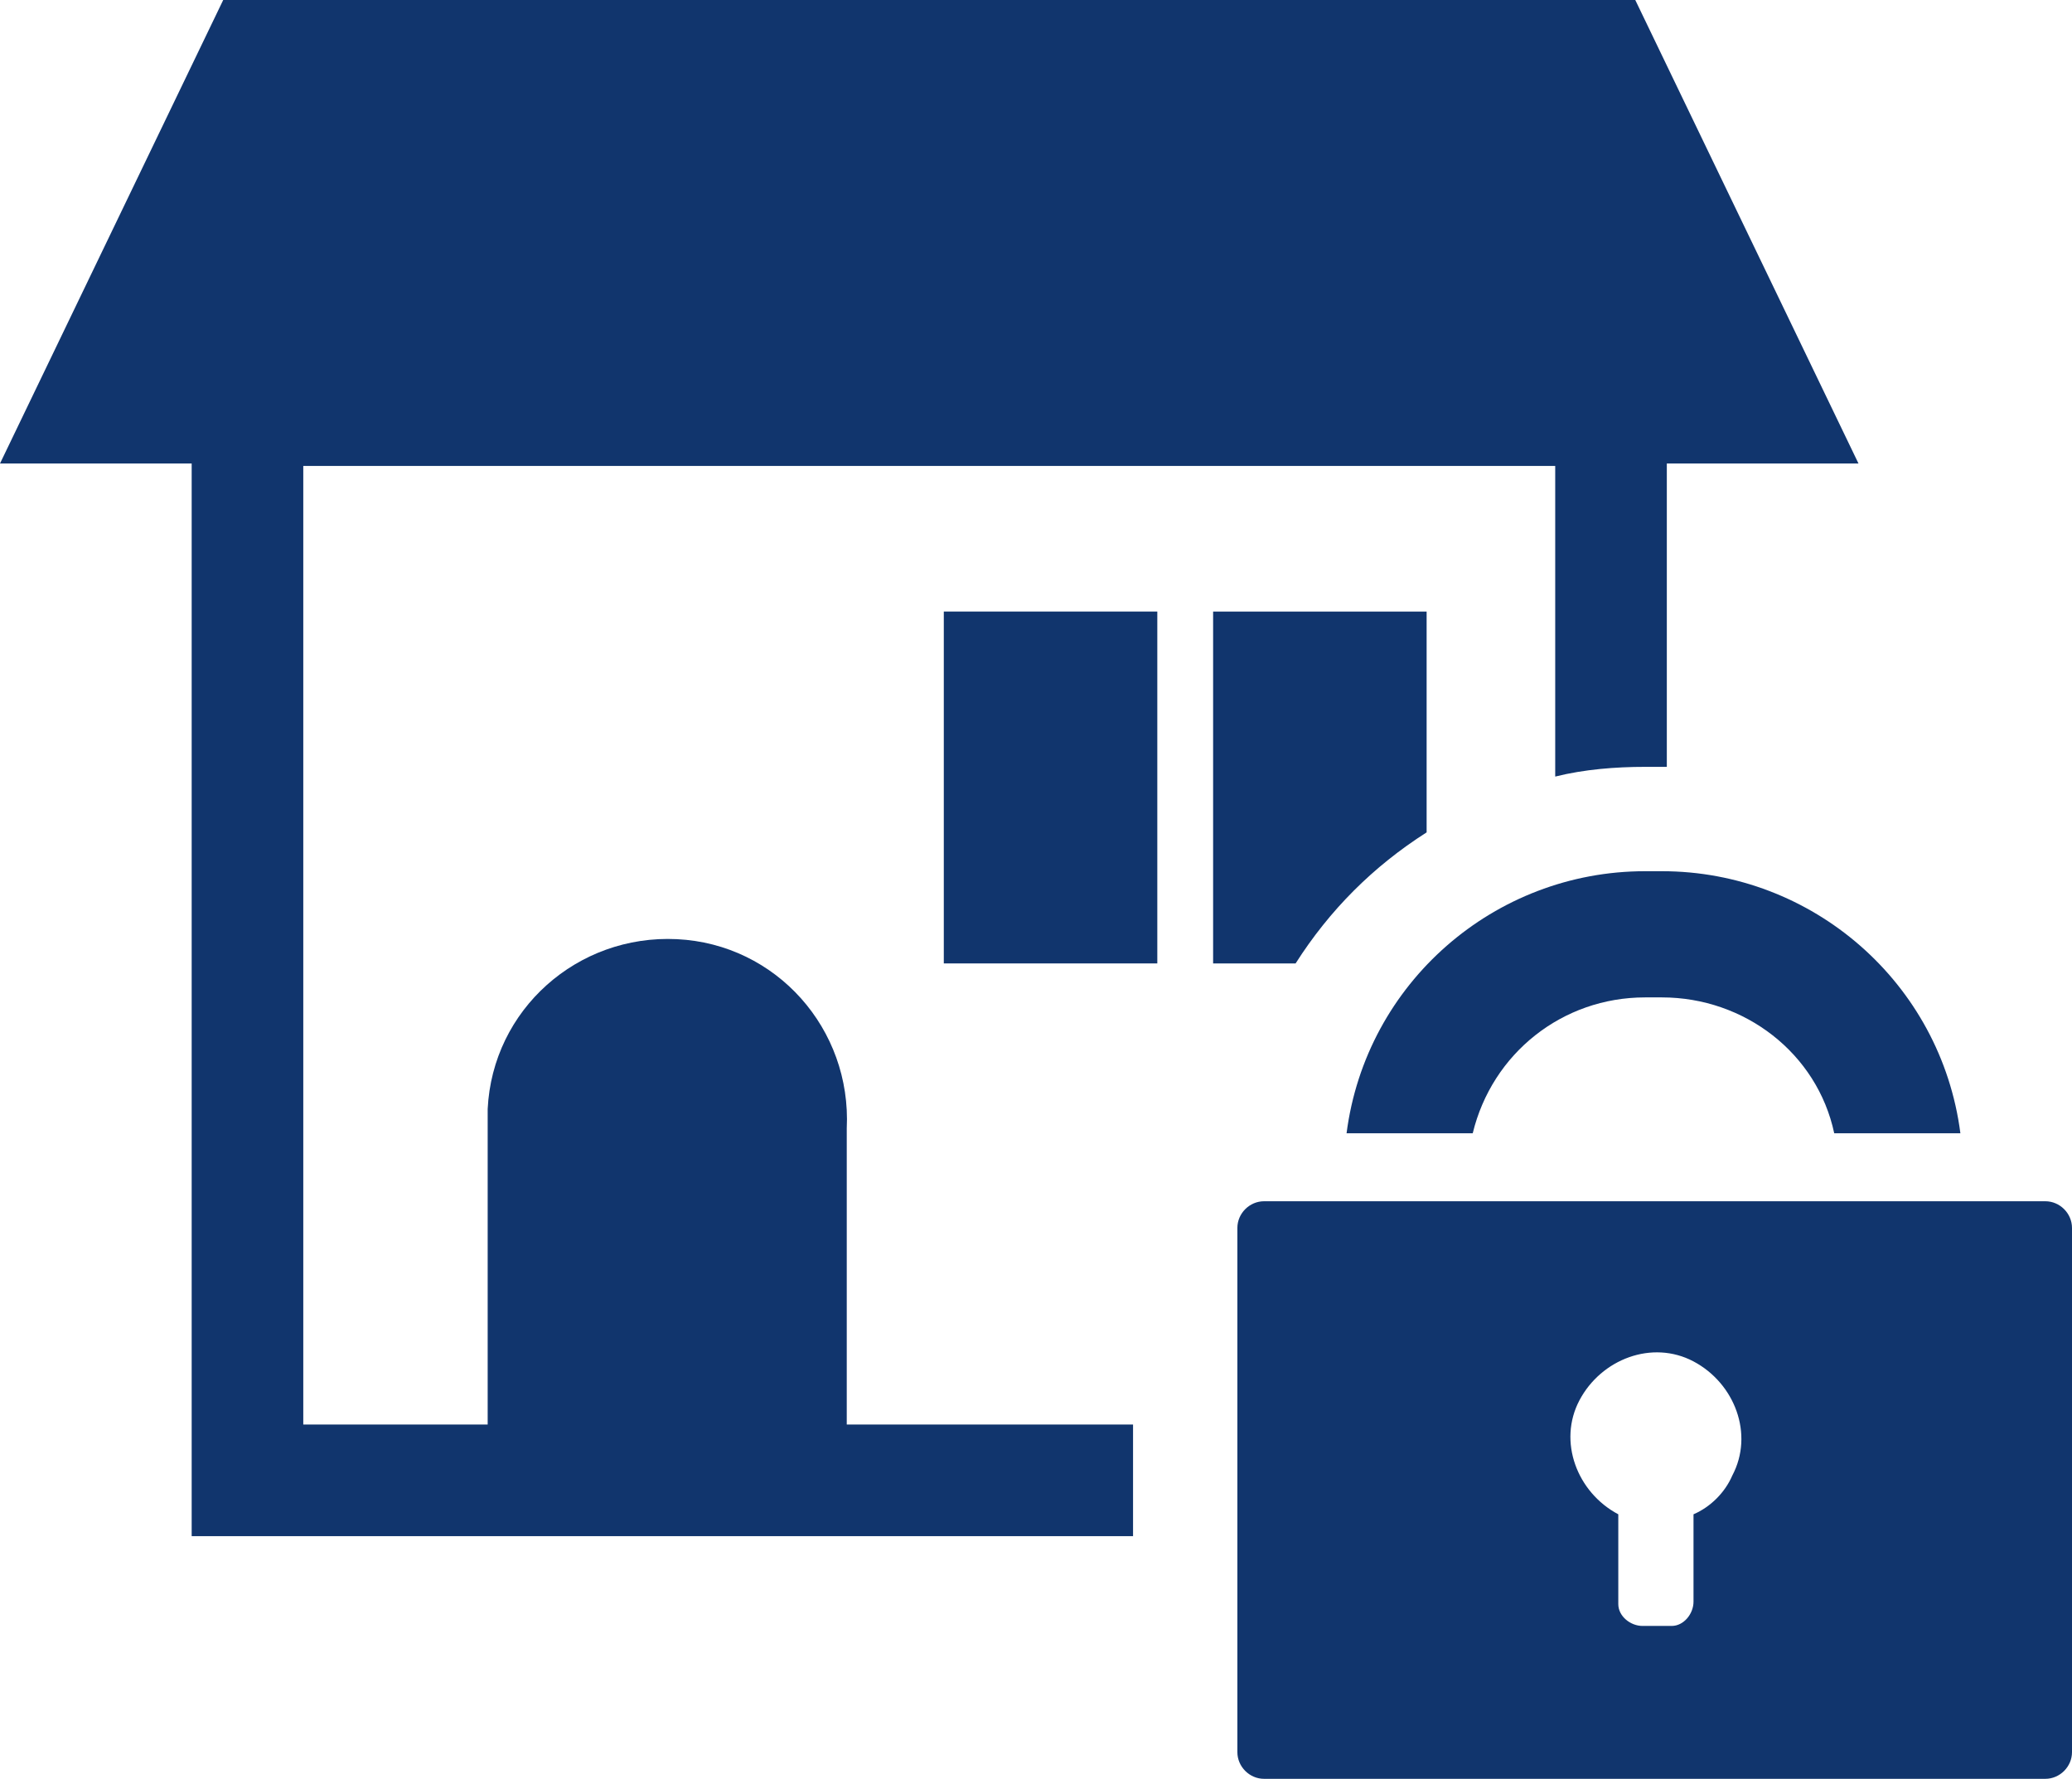
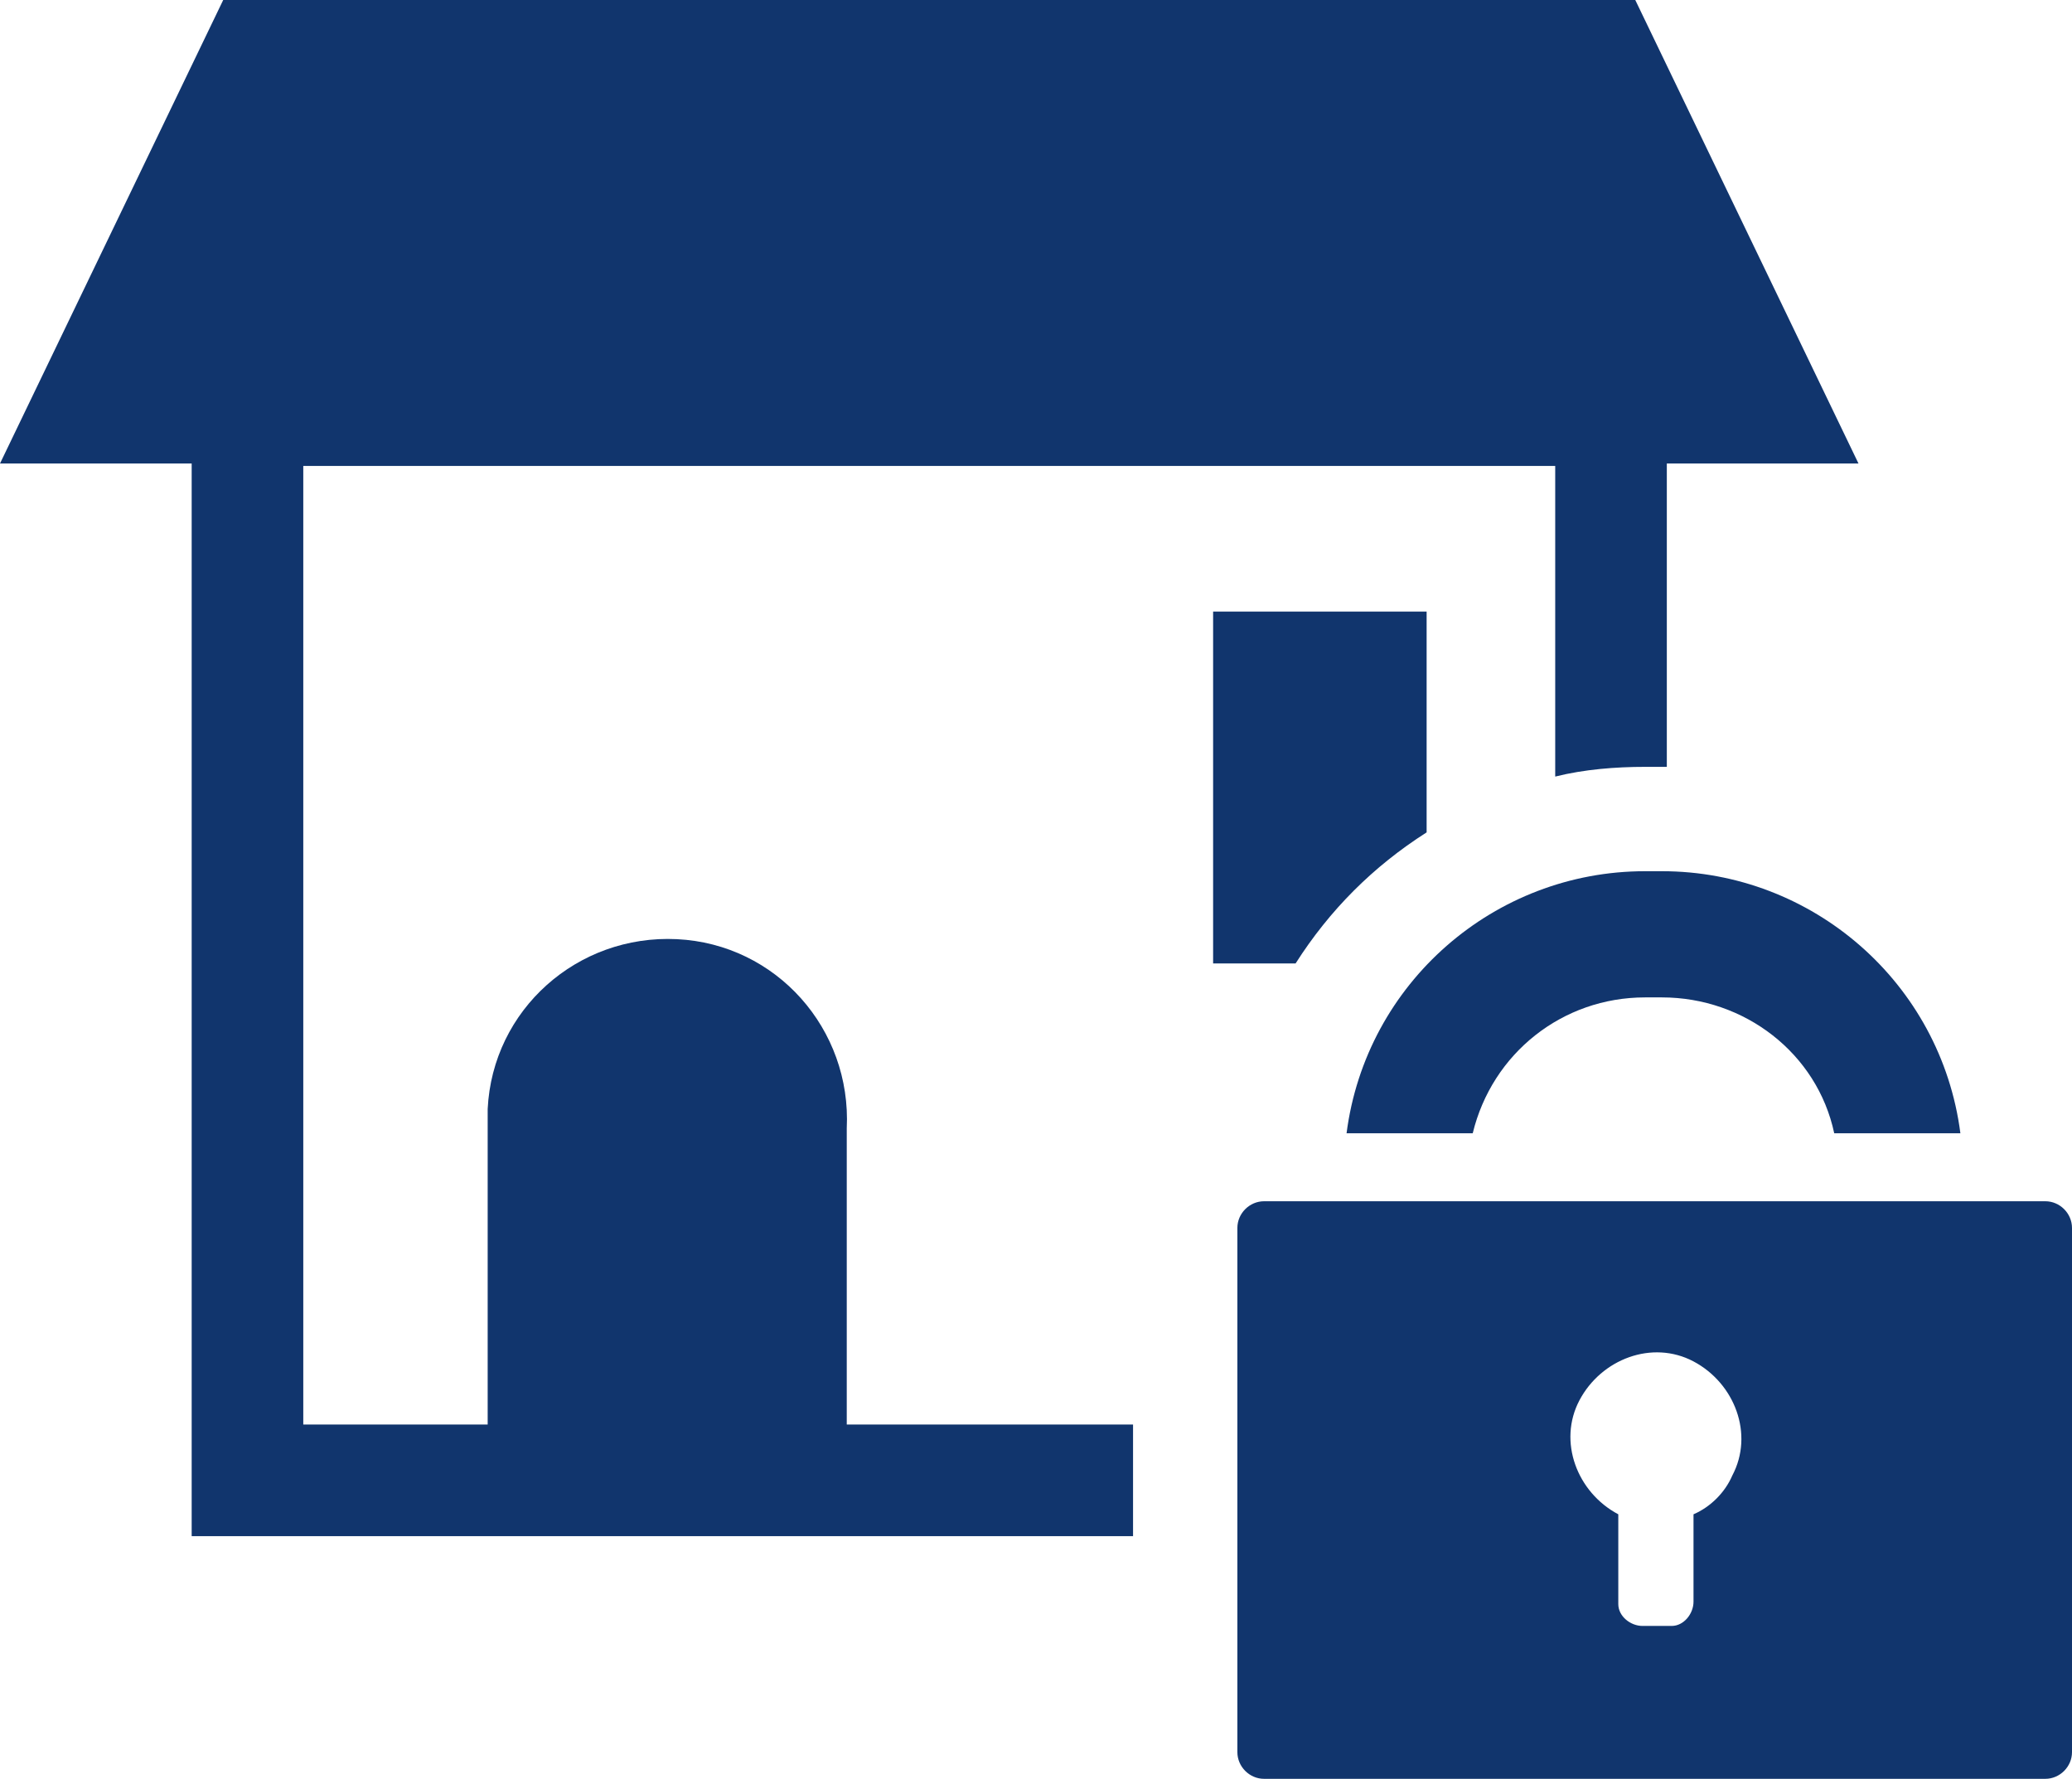
<svg xmlns="http://www.w3.org/2000/svg" version="1.1" id="Layer_1" x="0px" y="0px" viewBox="0 0 85.4 73.3" style="enable-background:new 0 0 85.4 73.3;" xml:space="preserve">
  <style type="text/css">
	.st0{fill:#11356D;}
</style>
  <g id="Layer_2_1_">
    <g id="レイヤー_1">
-       <path class="st0" d="M38.9,25.2h8.8v14.5h-8.8V25.2z" />
      <path class="st0" d="M46.7,63.3v-4.6H34.9V46.5c0.2-4.1-2.9-7.6-7-7.8s-7.6,2.9-7.8,7v13h-7.6V19.2h51.6V32    c1.2-0.3,2.5-0.4,3.7-0.4h0.9V19.1h7.9L67.4,0H9.2L0,19.1h7.9v44.2L46.7,63.3z" />
      <path class="st0" d="M60.7,46.7c0.8-3.3,3.7-5.6,7.1-5.6h0.7c3.4,0,6.4,2.3,7.1,5.6h5.2c-0.8-6.2-6.1-10.8-12.3-10.8h-0.7    c-6.2,0-11.5,4.6-12.3,10.8H60.7z M84.3,49.5H52.1c-0.6,0-1.1,0.5-1.1,1.1v21.6c0,0.6,0.5,1.1,1.1,1.1h32.2c0.6,0,1.1-0.5,1.1-1.1    V50.6C85.4,50,84.9,49.5,84.3,49.5z M69.8,62.4V66c0,0.5-0.4,1-0.9,1c0,0-0.1,0-0.1,0h-1.1c-0.5,0-1-0.4-1-0.9c0,0,0-0.1,0-0.1    v-3.6c-1.7-0.9-2.5-3-1.6-4.7s3-2.5,4.7-1.6c1.7,0.9,2.5,3,1.6,4.7C71.1,61.5,70.5,62.1,69.8,62.4z M58.8,34.3v-9.1H50v14.5h3.4    C54.8,37.5,56.6,35.7,58.8,34.3z" />
    </g>
  </g>
</svg>